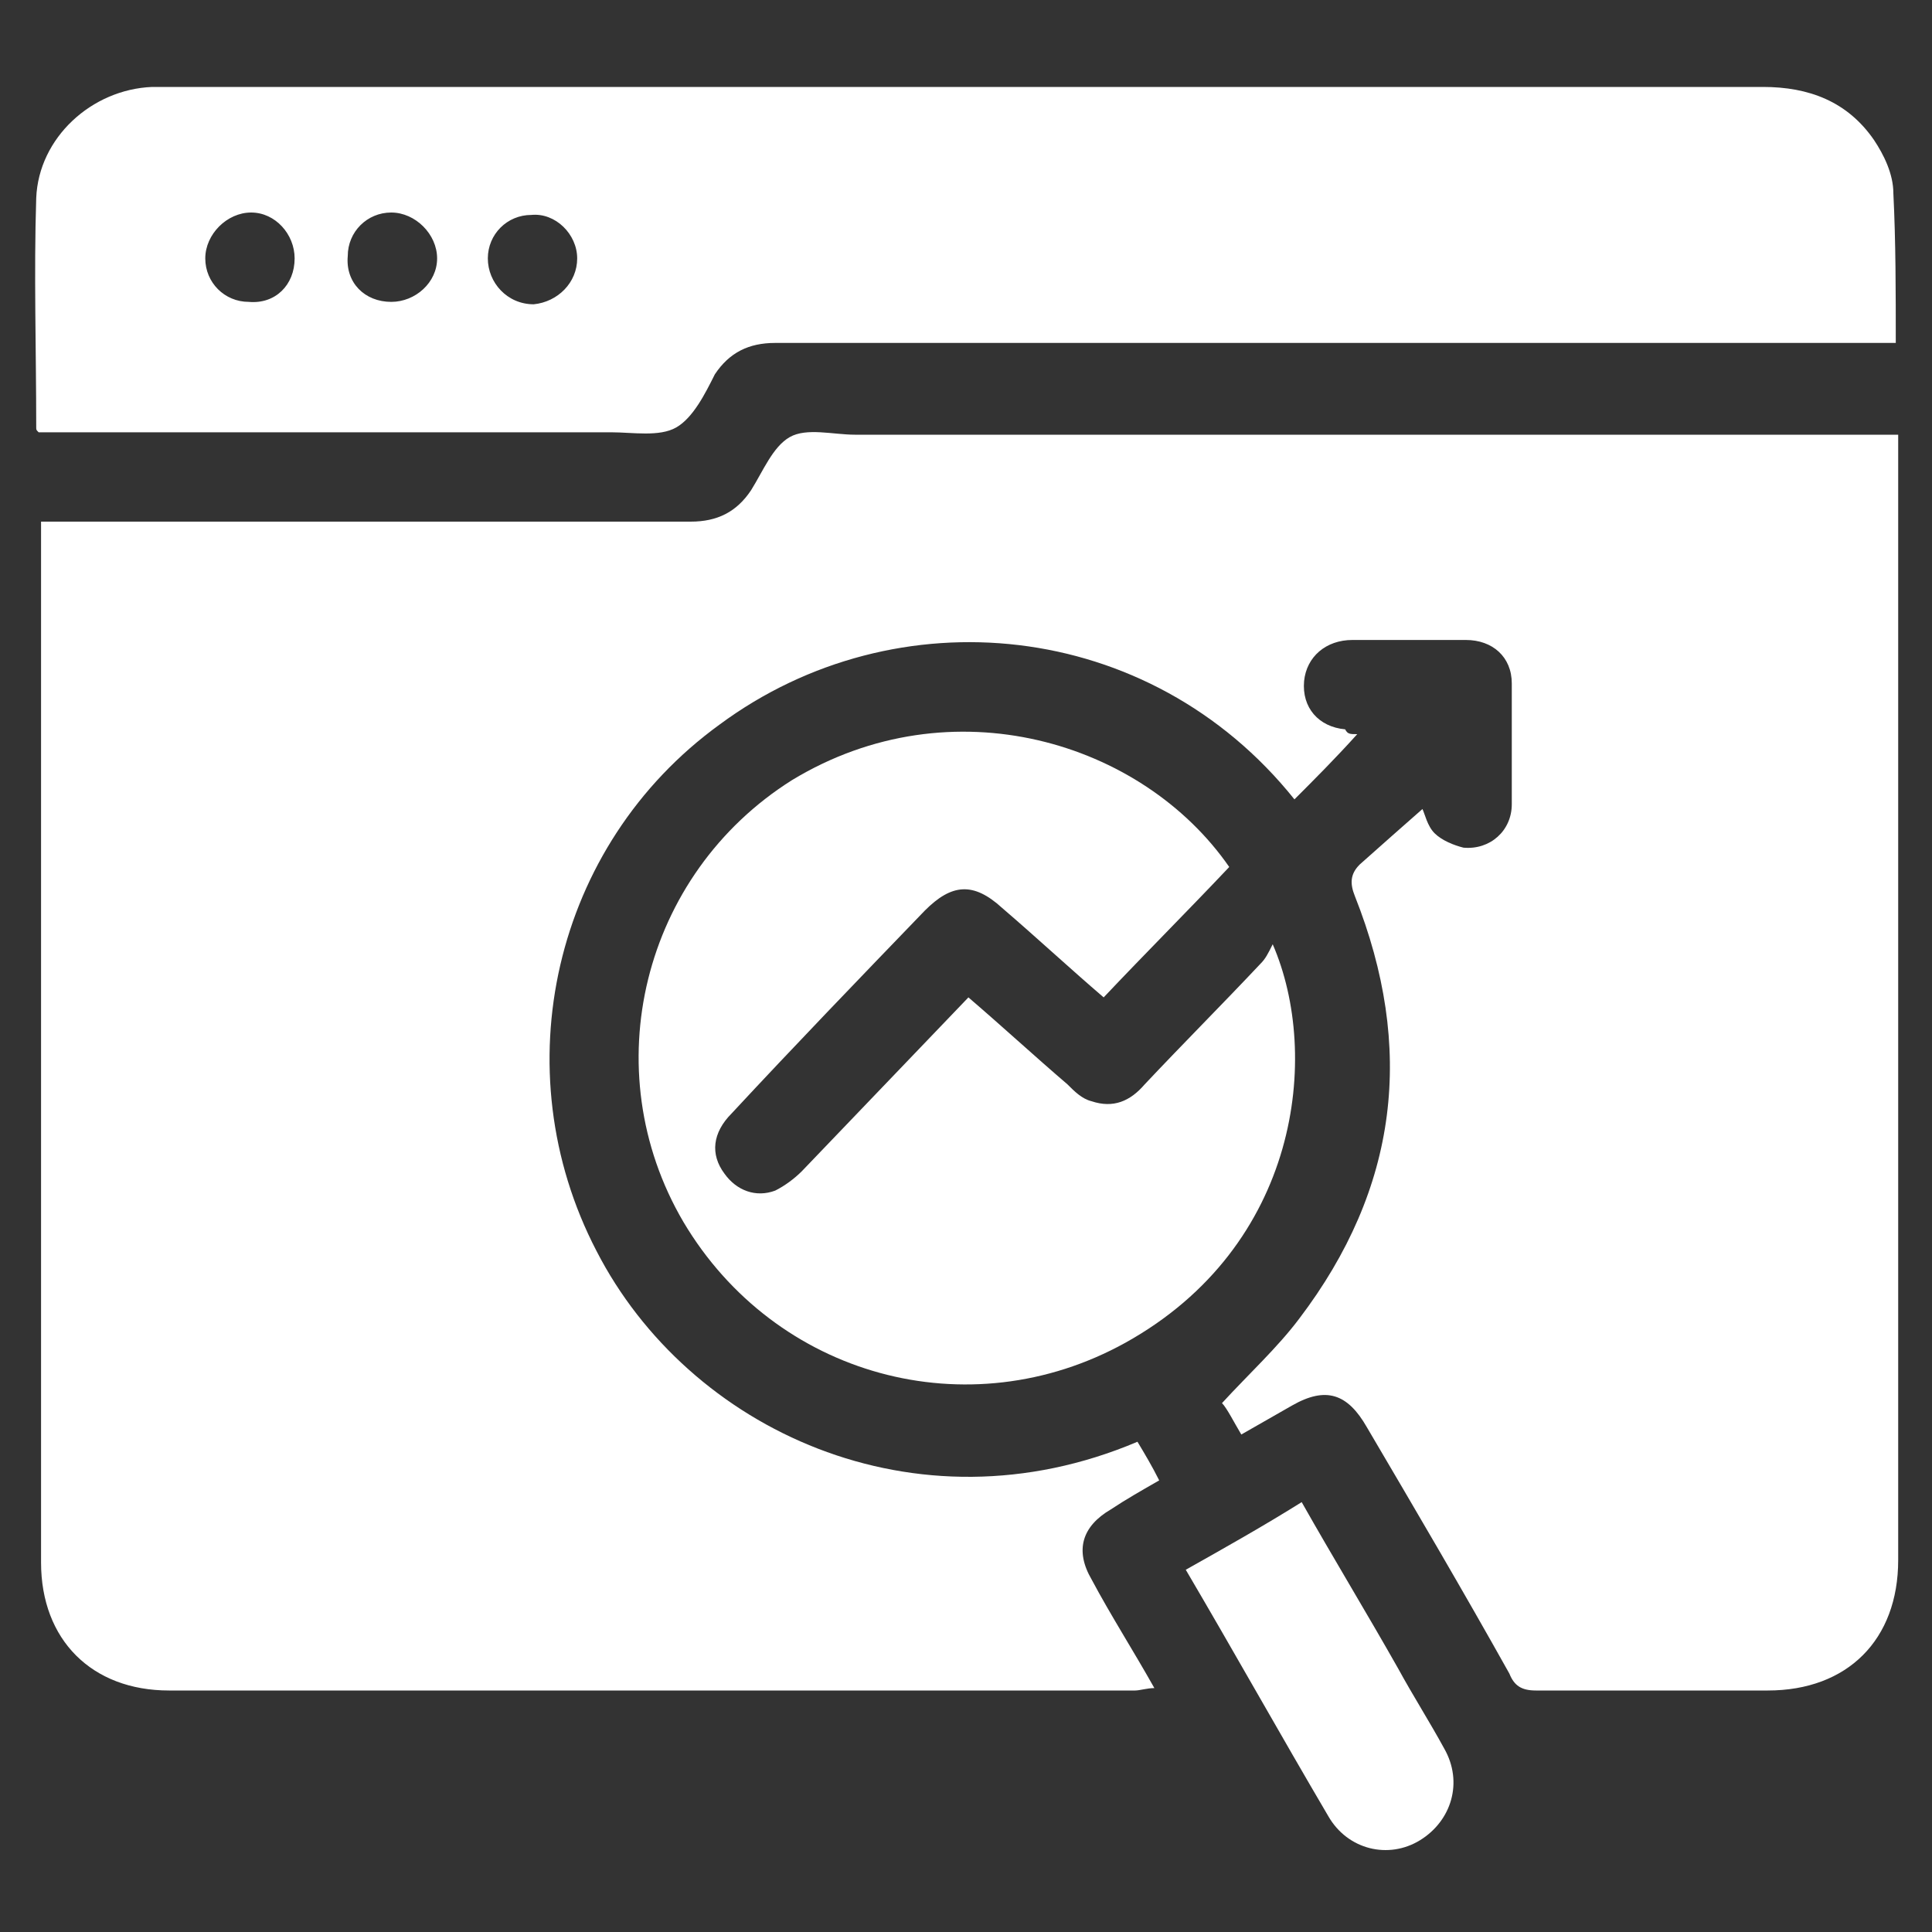
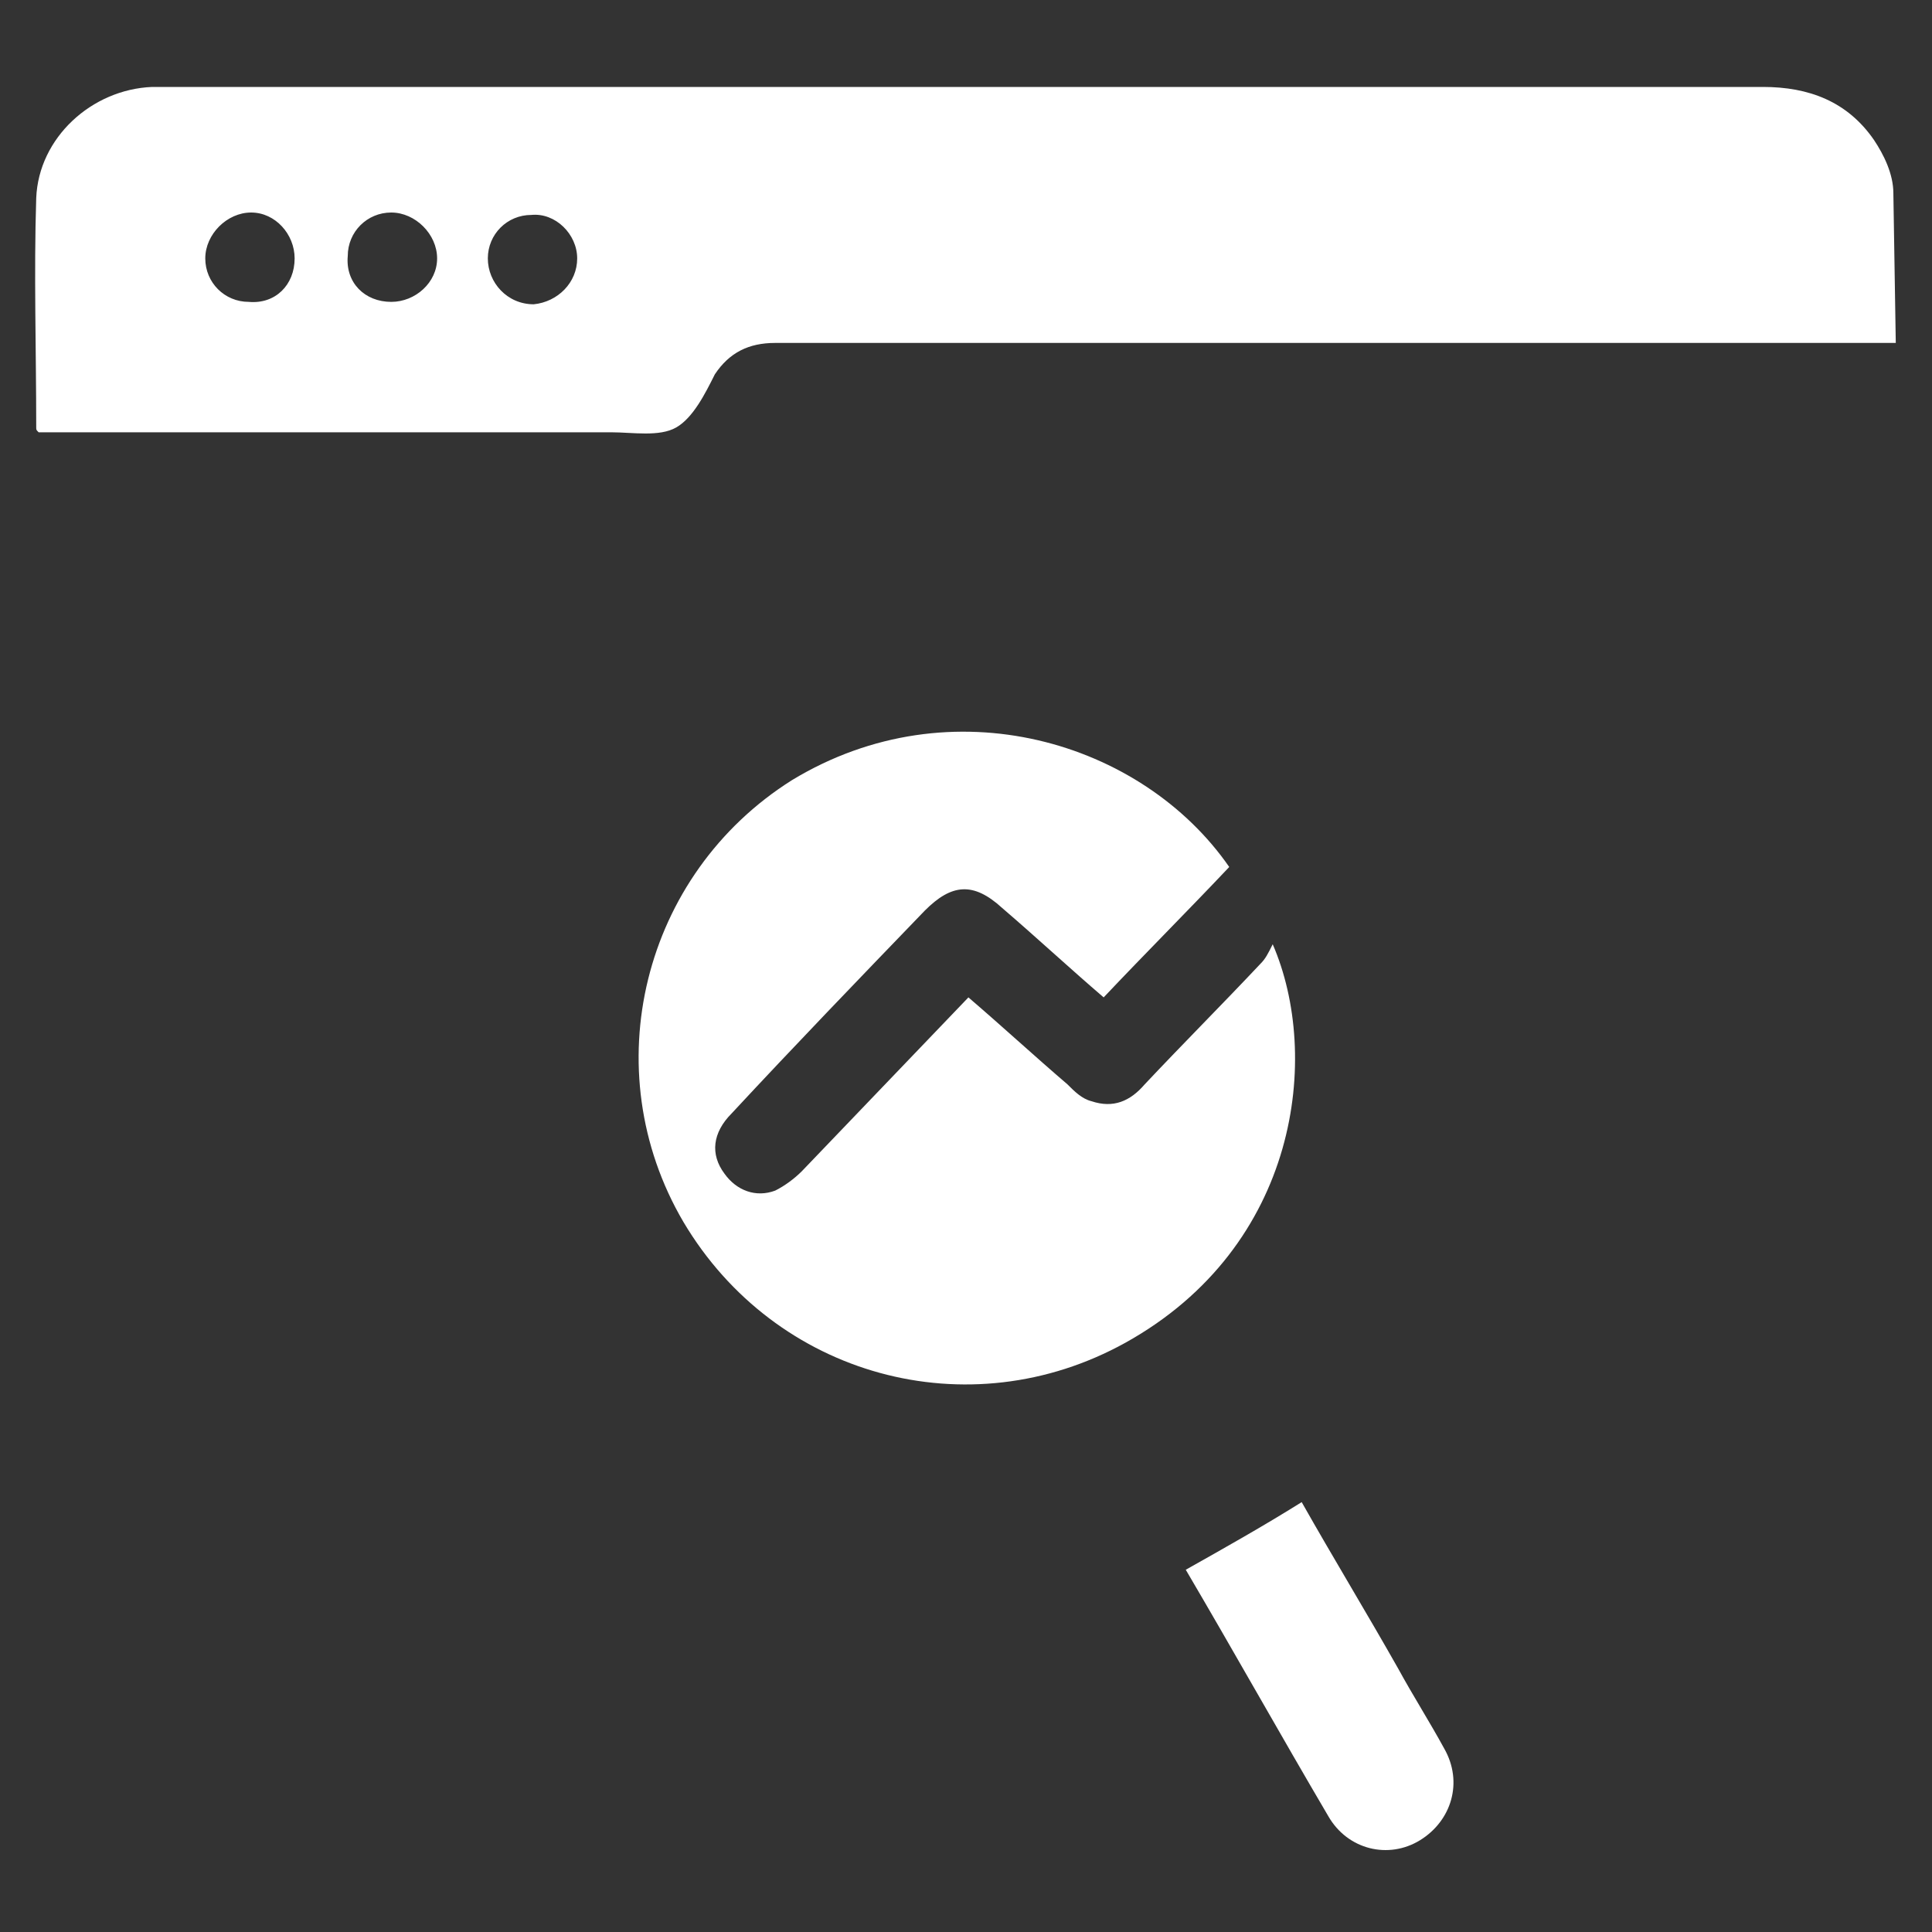
<svg xmlns="http://www.w3.org/2000/svg" id="Calque_1" x="0px" y="0px" viewBox="0 0 80 80" style="enable-background:new 0 0 80 80;" xml:space="preserve">
  <rect x="0" y="0" width="80" height="80" fill="#333333" stroke="none" />
  <style type="text/css">	.st0{fill:#FFFFFF;}</style>
  <g>
-     <path class="st0" d="M56.2,30.4c-0.9,1-1.8,1.9-2.6,2.7c-6-7.5-16.5-8.5-23.8-3.1c-6.9,5-9,14.3-5.1,21.8  c3.8,7.4,13.2,11.8,22.4,7.9c0.3,0.5,0.6,1,0.9,1.6c-0.7,0.4-1.4,0.8-2,1.2c-1.2,0.7-1.5,1.7-0.8,2.9c0.8,1.5,1.7,2.9,2.6,4.5  c-0.3,0-0.6,0.1-0.8,0.1c-13.3,0-26.7,0-40,0c-3.2,0-5.3-2.1-5.3-5.3c0-14.1,0-28.2,0-42.3c0-0.2,0-0.5,0-0.8c0.4,0,0.7,0,1,0  c8.6,0,17.3,0,25.9,0c1.1,0,1.9-0.4,2.5-1.3c0.5-0.8,0.9-1.8,1.6-2.2c0.7-0.4,1.8-0.1,2.7-0.1c14,0,28.1,0,42.1,0  c0.3,0,0.7,0,1.1,0c0,0.3,0,0.6,0,0.8c0,15.3,0,30.5,0,45.8c0,3.3-2.1,5.4-5.4,5.4c-3.2,0-6.4,0-9.6,0c-0.6,0-0.9-0.2-1.1-0.7  c-1.9-3.4-3.9-6.8-5.9-10.2c-0.8-1.4-1.7-1.7-3.1-0.9c-0.7,0.4-1.4,0.8-2.1,1.2c-0.3-0.5-0.6-1.1-0.8-1.3c1.1-1.2,2.3-2.3,3.2-3.5  c4.1-5.4,4.8-11.2,2.3-17.5c-0.2-0.5-0.2-0.9,0.2-1.3c0.9-0.8,1.8-1.6,2.6-2.3c0.1,0.2,0.2,0.7,0.5,1c0.3,0.3,0.8,0.5,1.2,0.6  c1.1,0.1,2-0.7,2-1.8c0-1.7,0-3.3,0-5c0-1.1-0.8-1.8-1.9-1.8c-1.6,0-3.2,0-4.7,0c-1.1,0-1.9,0.7-2,1.7c-0.1,1.1,0.6,1.9,1.7,2  C55.8,30.4,55.9,30.4,56.2,30.4z" />
-     <path class="st0" d="M78.5,14.2c-0.4,0-0.8,0-1.1,0c-15.1,0-30.2,0-45.3,0c-1.1,0-1.9,0.4-2.5,1.3c-0.4,0.8-0.9,1.8-1.6,2.2  c-0.7,0.4-1.8,0.2-2.7,0.2c-7.6,0-15.1,0-22.7,0c-0.3,0-0.7,0-1,0c-0.1-0.1-0.1-0.1-0.1-0.2c0-3.2-0.1-6.4,0-9.5  c0.1-2.5,2.3-4.5,4.8-4.6c0.2,0,0.5,0,0.7,0c22,0,44,0,66,0c1.9,0,3.5,0.6,4.6,2.2C78,6.4,78.4,7.2,78.4,8  C78.5,10,78.5,12.1,78.5,14.2z M16.2,12.5c1,0,1.9-0.8,1.9-1.8c0-1-0.9-1.9-1.9-1.9c-1,0-1.8,0.8-1.8,1.8  C14.3,11.7,15.1,12.5,16.2,12.5z M23.9,10.7c0-1-0.9-1.9-1.9-1.8c-1,0-1.8,0.8-1.8,1.8c0,1,0.8,1.9,1.9,1.9  C23.1,12.5,23.9,11.7,23.9,10.7z M12.2,10.7c0-1-0.8-1.9-1.8-1.9c-1,0-1.9,0.9-1.9,1.9c0,1,0.8,1.8,1.8,1.8  C11.4,12.6,12.2,11.8,12.2,10.7z" />
+     <path class="st0" d="M78.5,14.2c-0.4,0-0.8,0-1.1,0c-15.1,0-30.2,0-45.3,0c-1.1,0-1.9,0.4-2.5,1.3c-0.4,0.8-0.9,1.8-1.6,2.2  c-0.7,0.4-1.8,0.2-2.7,0.2c-7.6,0-15.1,0-22.7,0c-0.3,0-0.7,0-1,0c-0.1-0.1-0.1-0.1-0.1-0.2c0-3.2-0.1-6.4,0-9.5  c0.1-2.5,2.3-4.5,4.8-4.6c0.2,0,0.5,0,0.7,0c22,0,44,0,66,0c1.9,0,3.5,0.6,4.6,2.2C78,6.4,78.4,7.2,78.4,8  z M16.2,12.5c1,0,1.9-0.8,1.9-1.8c0-1-0.9-1.9-1.9-1.9c-1,0-1.8,0.8-1.8,1.8  C14.3,11.7,15.1,12.5,16.2,12.5z M23.9,10.7c0-1-0.9-1.9-1.9-1.8c-1,0-1.8,0.8-1.8,1.8c0,1,0.8,1.9,1.9,1.9  C23.1,12.5,23.9,11.7,23.9,10.7z M12.2,10.7c0-1-0.8-1.9-1.8-1.9c-1,0-1.9,0.9-1.9,1.9c0,1,0.8,1.8,1.8,1.8  C11.4,12.6,12.2,11.8,12.2,10.7z" />
    <path class="st0" d="M50.9,35.9c-1.7,1.8-3.5,3.6-5.2,5.4c-1.4-1.2-2.8-2.5-4.2-3.7c-1.2-1.1-2.1-1-3.2,0.1c-2.7,2.8-5.4,5.6-8,8.4  c-0.8,0.8-0.9,1.7-0.3,2.5c0.5,0.7,1.3,1,2.1,0.7c0.4-0.2,0.8-0.5,1.1-0.8c2.3-2.4,4.6-4.8,6.9-7.2c1.4,1.2,2.7,2.4,4.1,3.6  c0.3,0.3,0.6,0.6,1,0.7c0.9,0.3,1.6,0,2.2-0.7c1.6-1.7,3.2-3.3,4.8-5c0.2-0.2,0.3-0.4,0.5-0.8c2,4.6,1.1,12.5-6.1,16.5  c-6.5,3.6-14.5,1.4-18.3-5c-3.7-6.3-1.7-14.4,4.5-18.3C39.4,28.3,47.3,30.7,50.9,35.9z" />
    <path class="st0" d="M49.1,65c1.6-0.9,3.2-1.8,4.8-2.8c1.3,2.3,2.7,4.6,4,6.9c0.6,1.1,1.3,2.2,1.9,3.3c0.8,1.4,0.3,3-1,3.8  c-1.3,0.8-3,0.4-3.8-1C53,71.8,51.1,68.4,49.1,65z" />
  </g>
</svg>